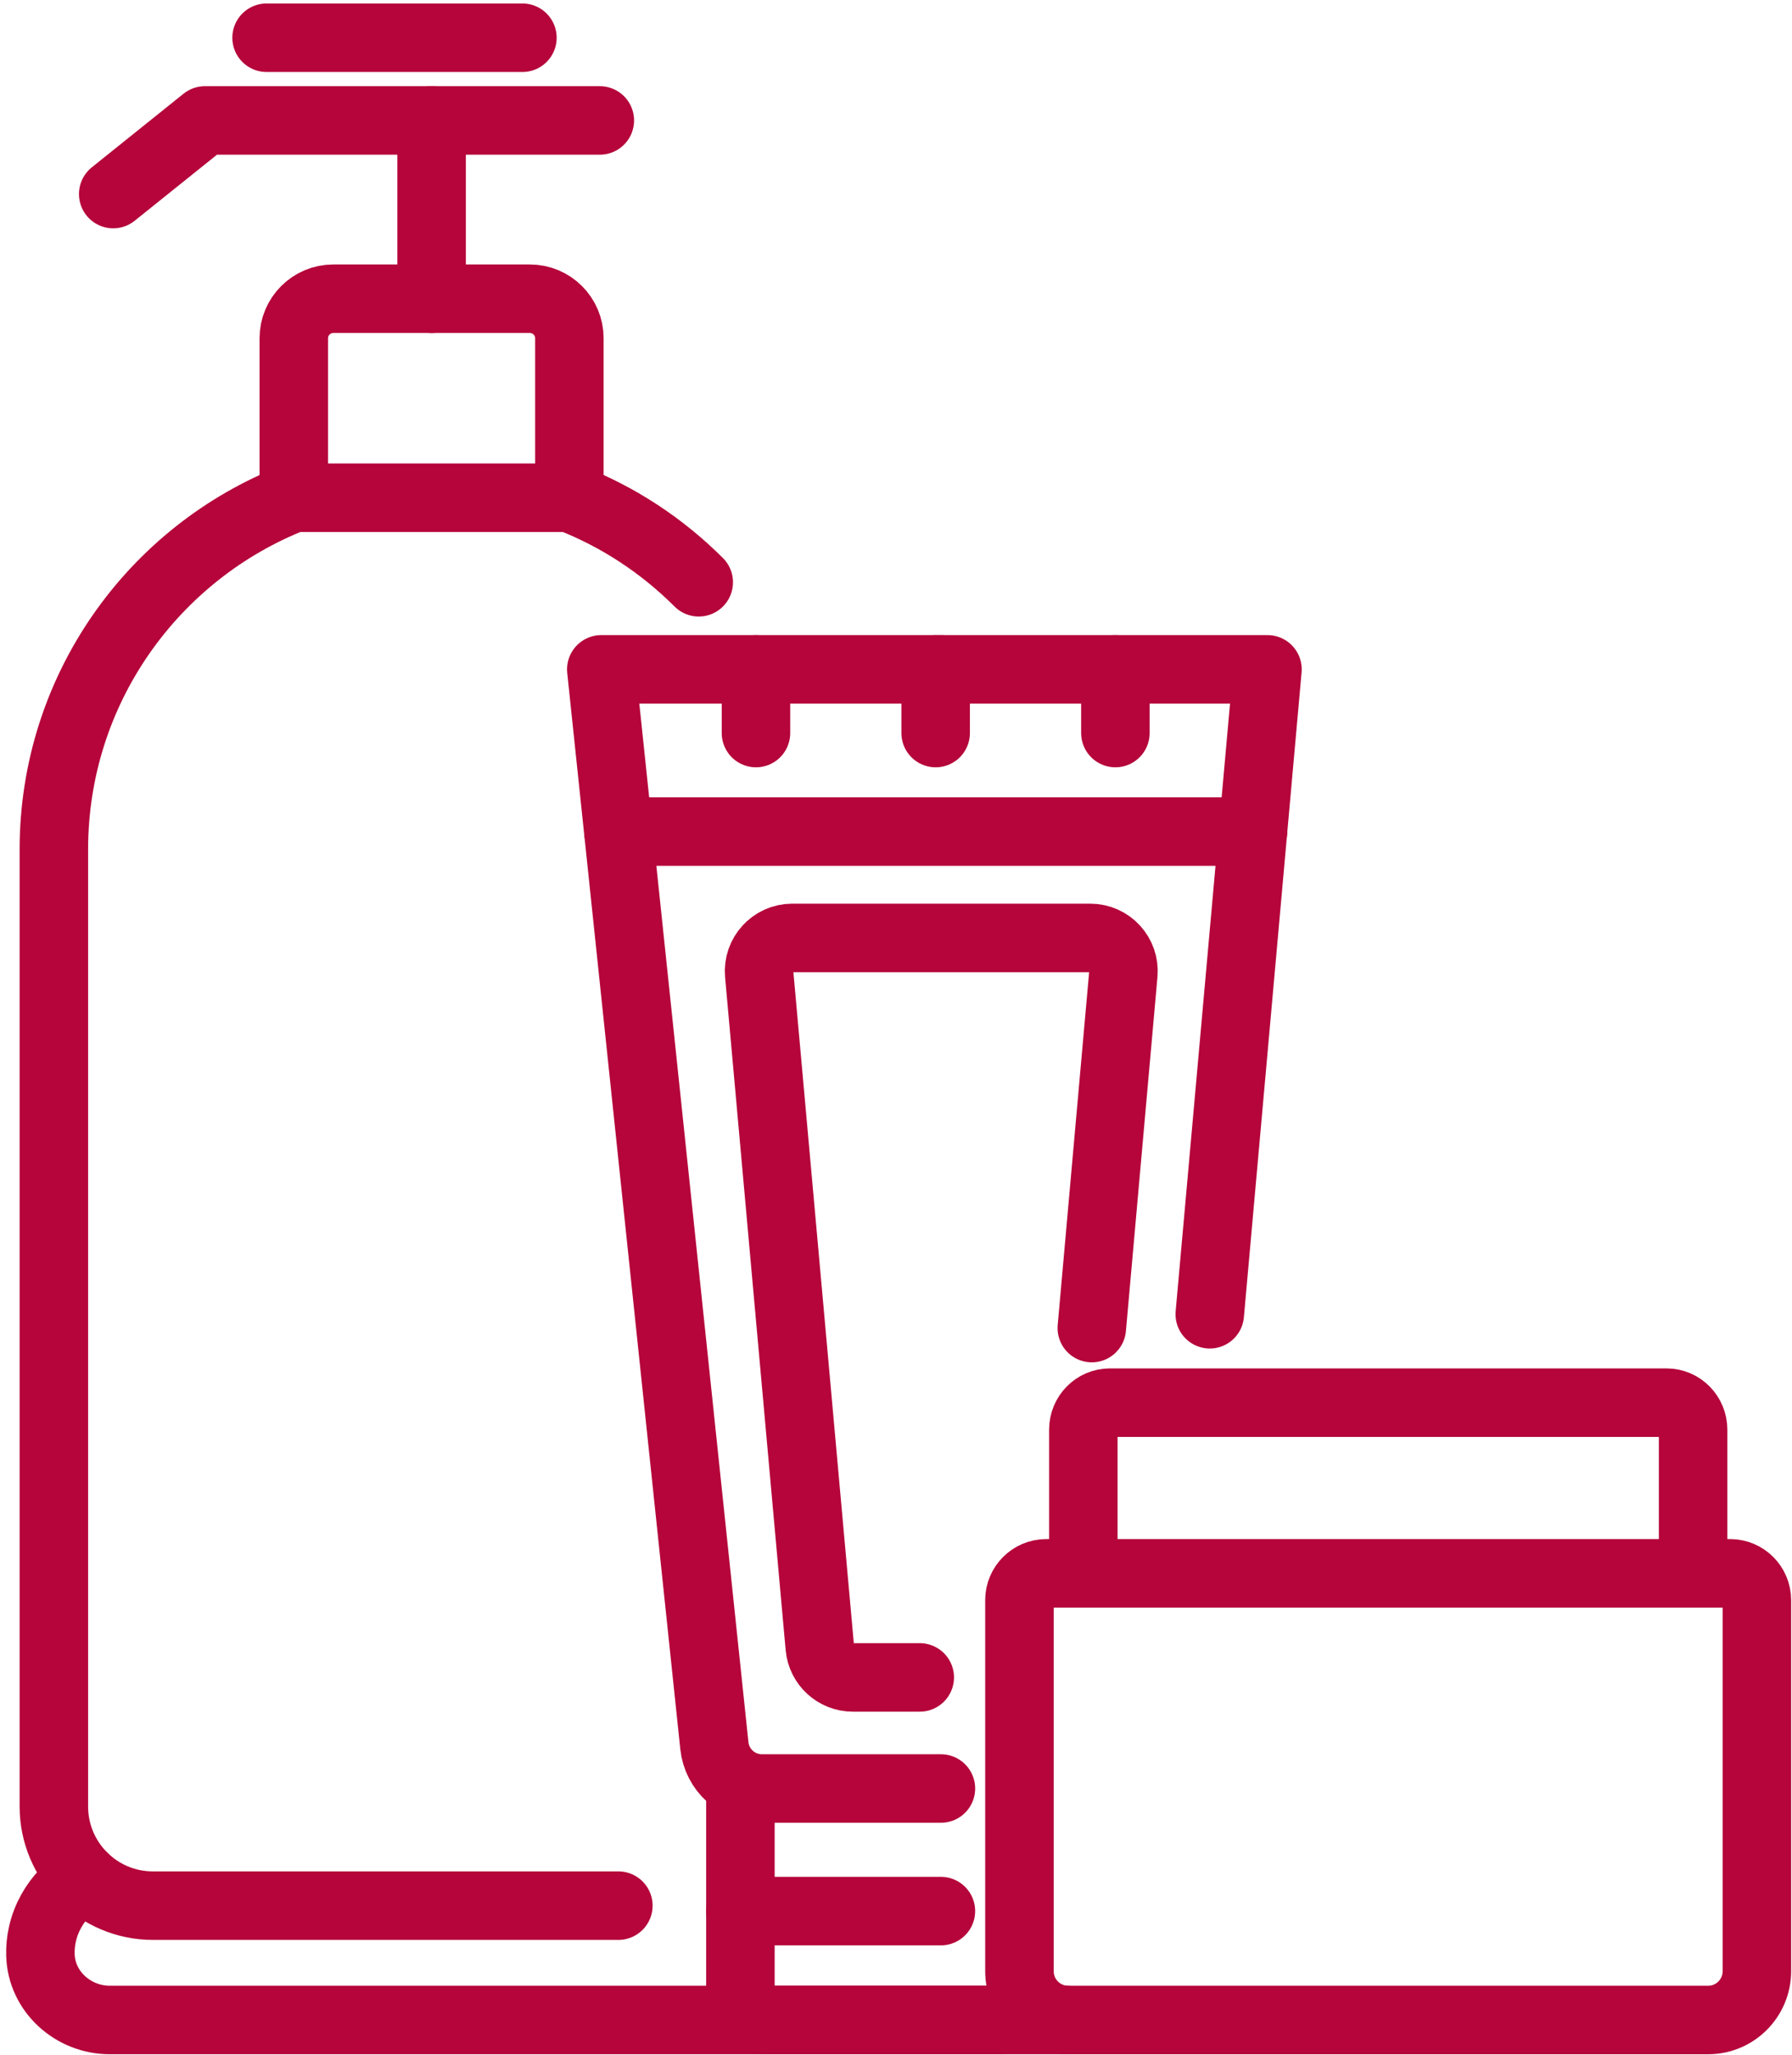
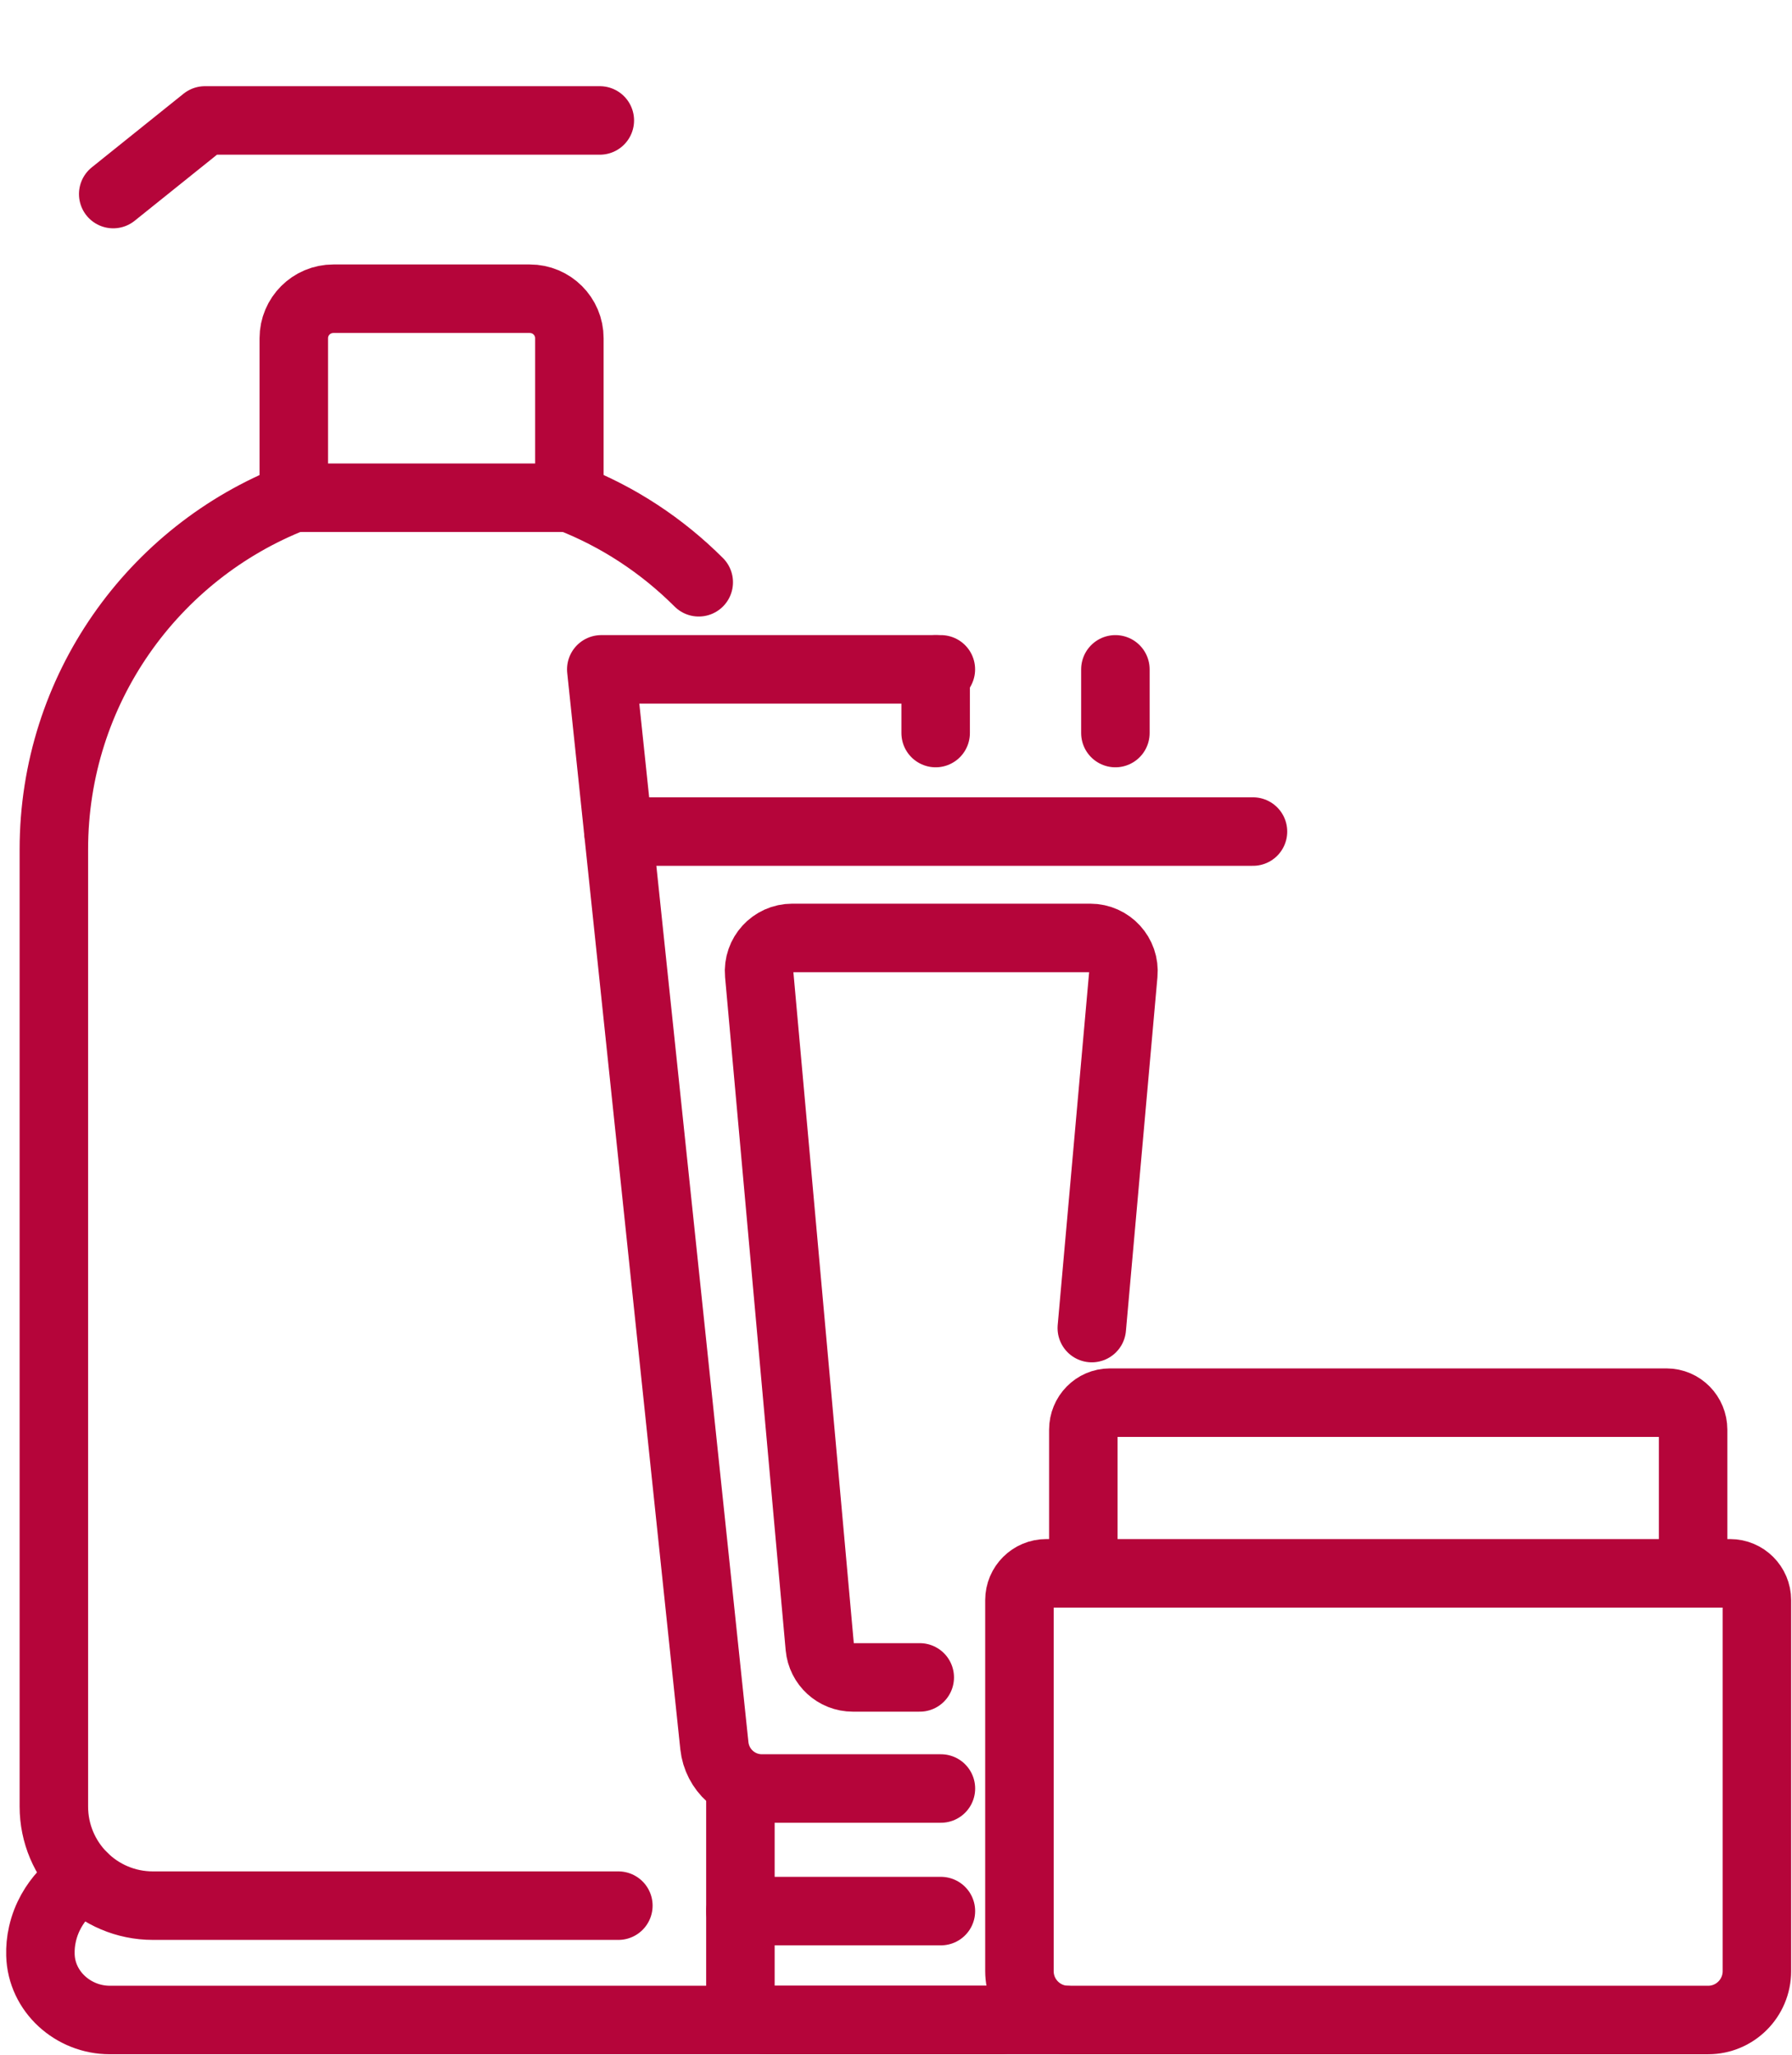
<svg xmlns="http://www.w3.org/2000/svg" width="157" height="180" viewBox="0 0 157 180" fill="none">
-   <path d="M105.99 115.108L111.045 58.625H82.435" stroke="#B5053A" stroke-width="6" stroke-miterlimit="2" stroke-linecap="round" stroke-linejoin="round" />
  <path d="M82.43 58.625H52.68L59.792 126.305L61.84 145.787L62.587 152.895C62.815 155.027 64.607 156.644 66.751 156.644H82.435" stroke="#B5053A" stroke-width="6" stroke-miterlimit="2" stroke-linecap="round" stroke-linejoin="round" />
  <path d="M109.776 72.832H54.177" stroke="#B5053A" stroke-width="6" stroke-miterlimit="2" stroke-linecap="round" stroke-linejoin="round" />
-   <path d="M66.232 58.625V64.203" stroke="#B5053A" stroke-width="6" stroke-miterlimit="2" stroke-linecap="round" stroke-linejoin="round" />
  <path d="M81.974 58.625V64.203" stroke="#B5053A" stroke-width="6" stroke-miterlimit="2" stroke-linecap="round" stroke-linejoin="round" />
  <path d="M97.721 58.625V64.203" stroke="#B5053A" stroke-width="6" stroke-miterlimit="2" stroke-linecap="round" stroke-linejoin="round" />
  <path d="M64.868 156.645V174.593C64.868 175.878 65.909 176.919 67.194 176.919H93.374" stroke="#B5053A" stroke-width="6" stroke-miterlimit="2" stroke-linecap="round" stroke-linejoin="round" />
  <path d="M64.868 167.381H82.434" stroke="#B5053A" stroke-width="6" stroke-miterlimit="2" stroke-linecap="round" stroke-linejoin="round" />
  <path fill-rule="evenodd" clip-rule="evenodd" d="M149.65 176.92H93.594C91.23 176.92 89.314 175.004 89.314 172.64V140.148C89.314 138.85 90.368 137.797 91.67 137.797H151.574C152.872 137.797 153.925 138.85 153.925 140.148V172.64C153.925 175.004 152.009 176.92 149.65 176.92Z" stroke="#B5053A" stroke-width="6" stroke-miterlimit="2" stroke-linecap="round" stroke-linejoin="round" />
  <path d="M148.335 137.796V125.218C148.335 123.911 147.294 122.85 146.004 122.85H97.235C95.954 122.85 94.913 123.911 94.913 125.218V137.796" stroke="#B5053A" stroke-width="6" stroke-miterlimit="2" stroke-linecap="round" stroke-linejoin="round" />
  <path d="M95.655 116.318L98.417 85.319C98.575 83.615 97.227 82.147 95.518 82.147H69.413C67.704 82.147 66.361 83.615 66.514 85.319L71.822 144.265C71.959 145.766 73.215 146.915 74.725 146.915H80.581" stroke="#B5053A" stroke-width="6" stroke-miterlimit="2" stroke-linecap="round" stroke-linejoin="round" />
  <path d="M54.176 166.904H13.398C8.6 166.904 4.719 163.014 4.719 158.22V74.4C4.719 60.387 13.432 48.407 25.74 43.592" stroke="#B5053A" stroke-width="6" stroke-miterlimit="2" stroke-linecap="round" stroke-linejoin="round" />
  <path d="M49.884 43.592C54.172 45.255 58.017 47.801 61.218 50.998" stroke="#B5053A" stroke-width="6" stroke-miterlimit="2" stroke-linecap="round" stroke-linejoin="round" />
  <path fill-rule="evenodd" clip-rule="evenodd" d="M25.74 43.592V29.625C25.74 27.713 27.291 26.162 29.207 26.162H46.417C48.333 26.162 49.884 27.713 49.884 29.625V43.592H25.74Z" stroke="#B5053A" stroke-width="6" stroke-miterlimit="2" stroke-linecap="round" stroke-linejoin="round" />
-   <path d="M37.812 26.162V10.549" stroke="#B5053A" stroke-width="6" stroke-miterlimit="2" stroke-linecap="round" stroke-linejoin="round" />
  <path d="M9.919 16.997L17.956 10.549H52.551" stroke="#B5053A" stroke-width="6" stroke-miterlimit="2" stroke-linecap="round" stroke-linejoin="round" />
-   <path d="M23.355 3.305H45.77" stroke="#B5053A" stroke-width="6" stroke-miterlimit="2" stroke-linecap="round" stroke-linejoin="round" />
  <path d="M87.652 176.919H9.617C6.407 176.919 3.625 174.427 3.542 171.217C3.525 170.637 3.575 170.027 3.72 169.392C4.404 166.357 6.718 164.793 7.311 164.416" stroke="#B5053A" stroke-width="6" stroke-miterlimit="2" stroke-linecap="round" stroke-linejoin="round" />
</svg>